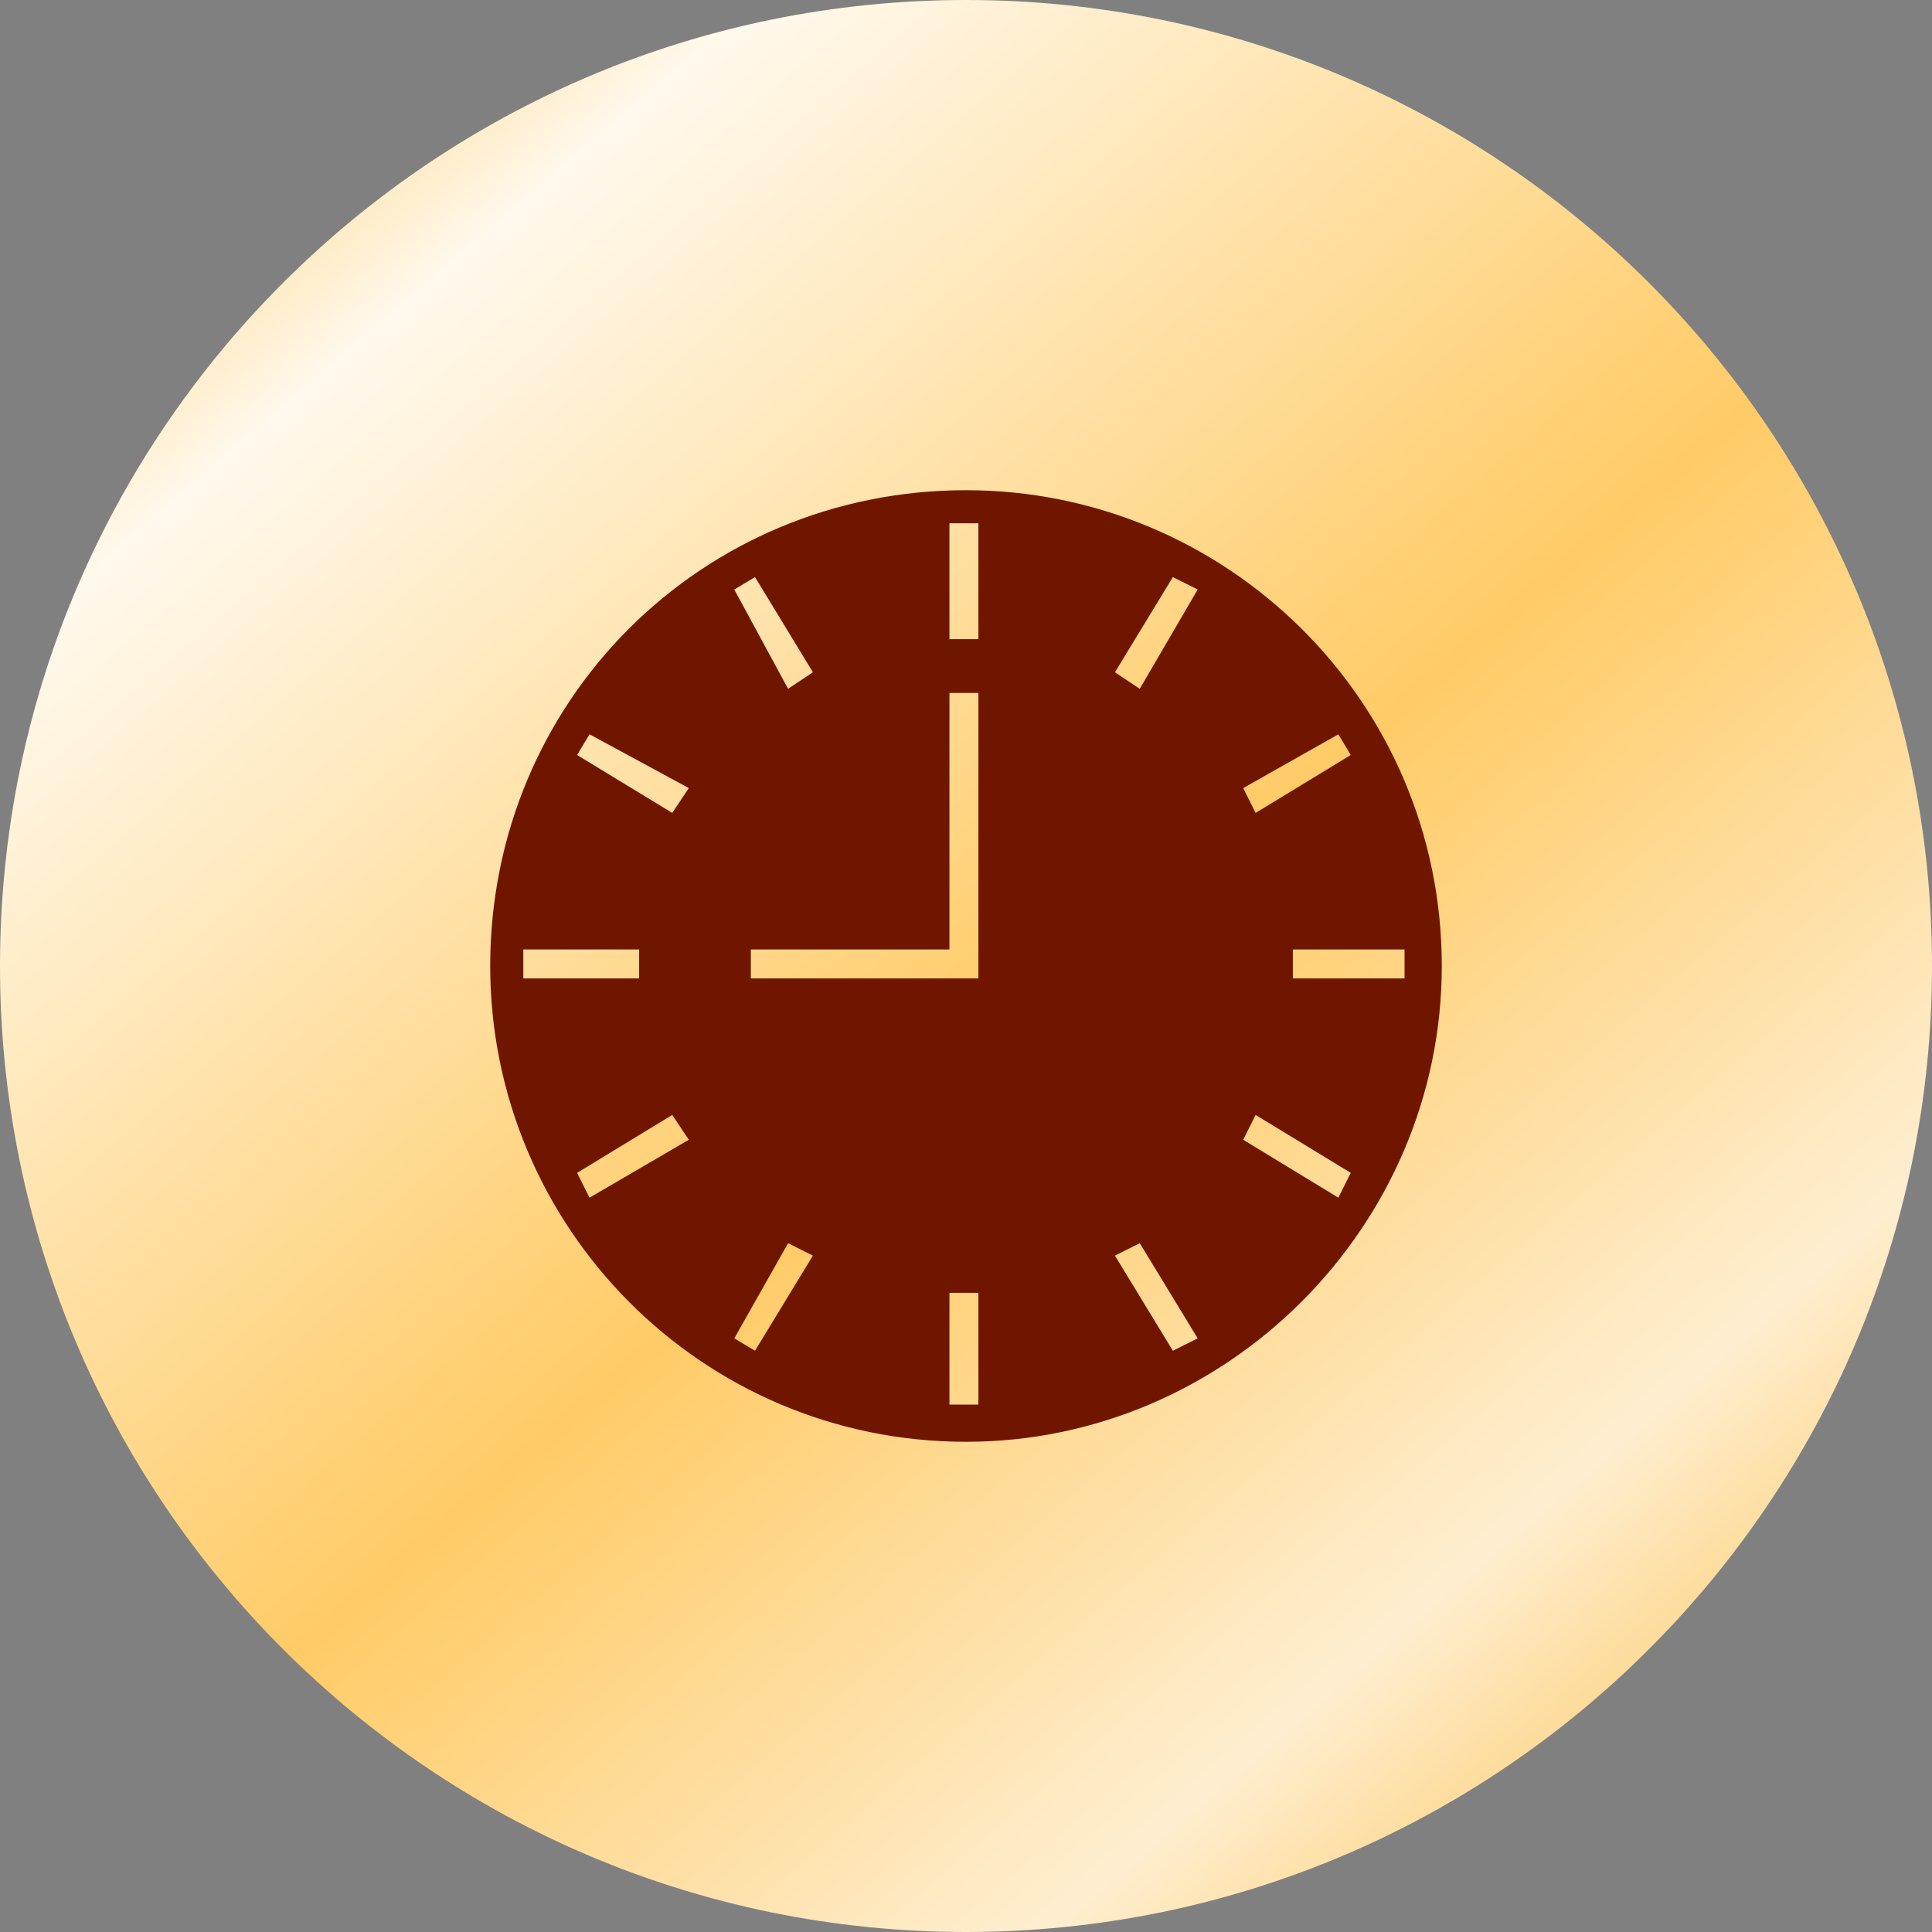
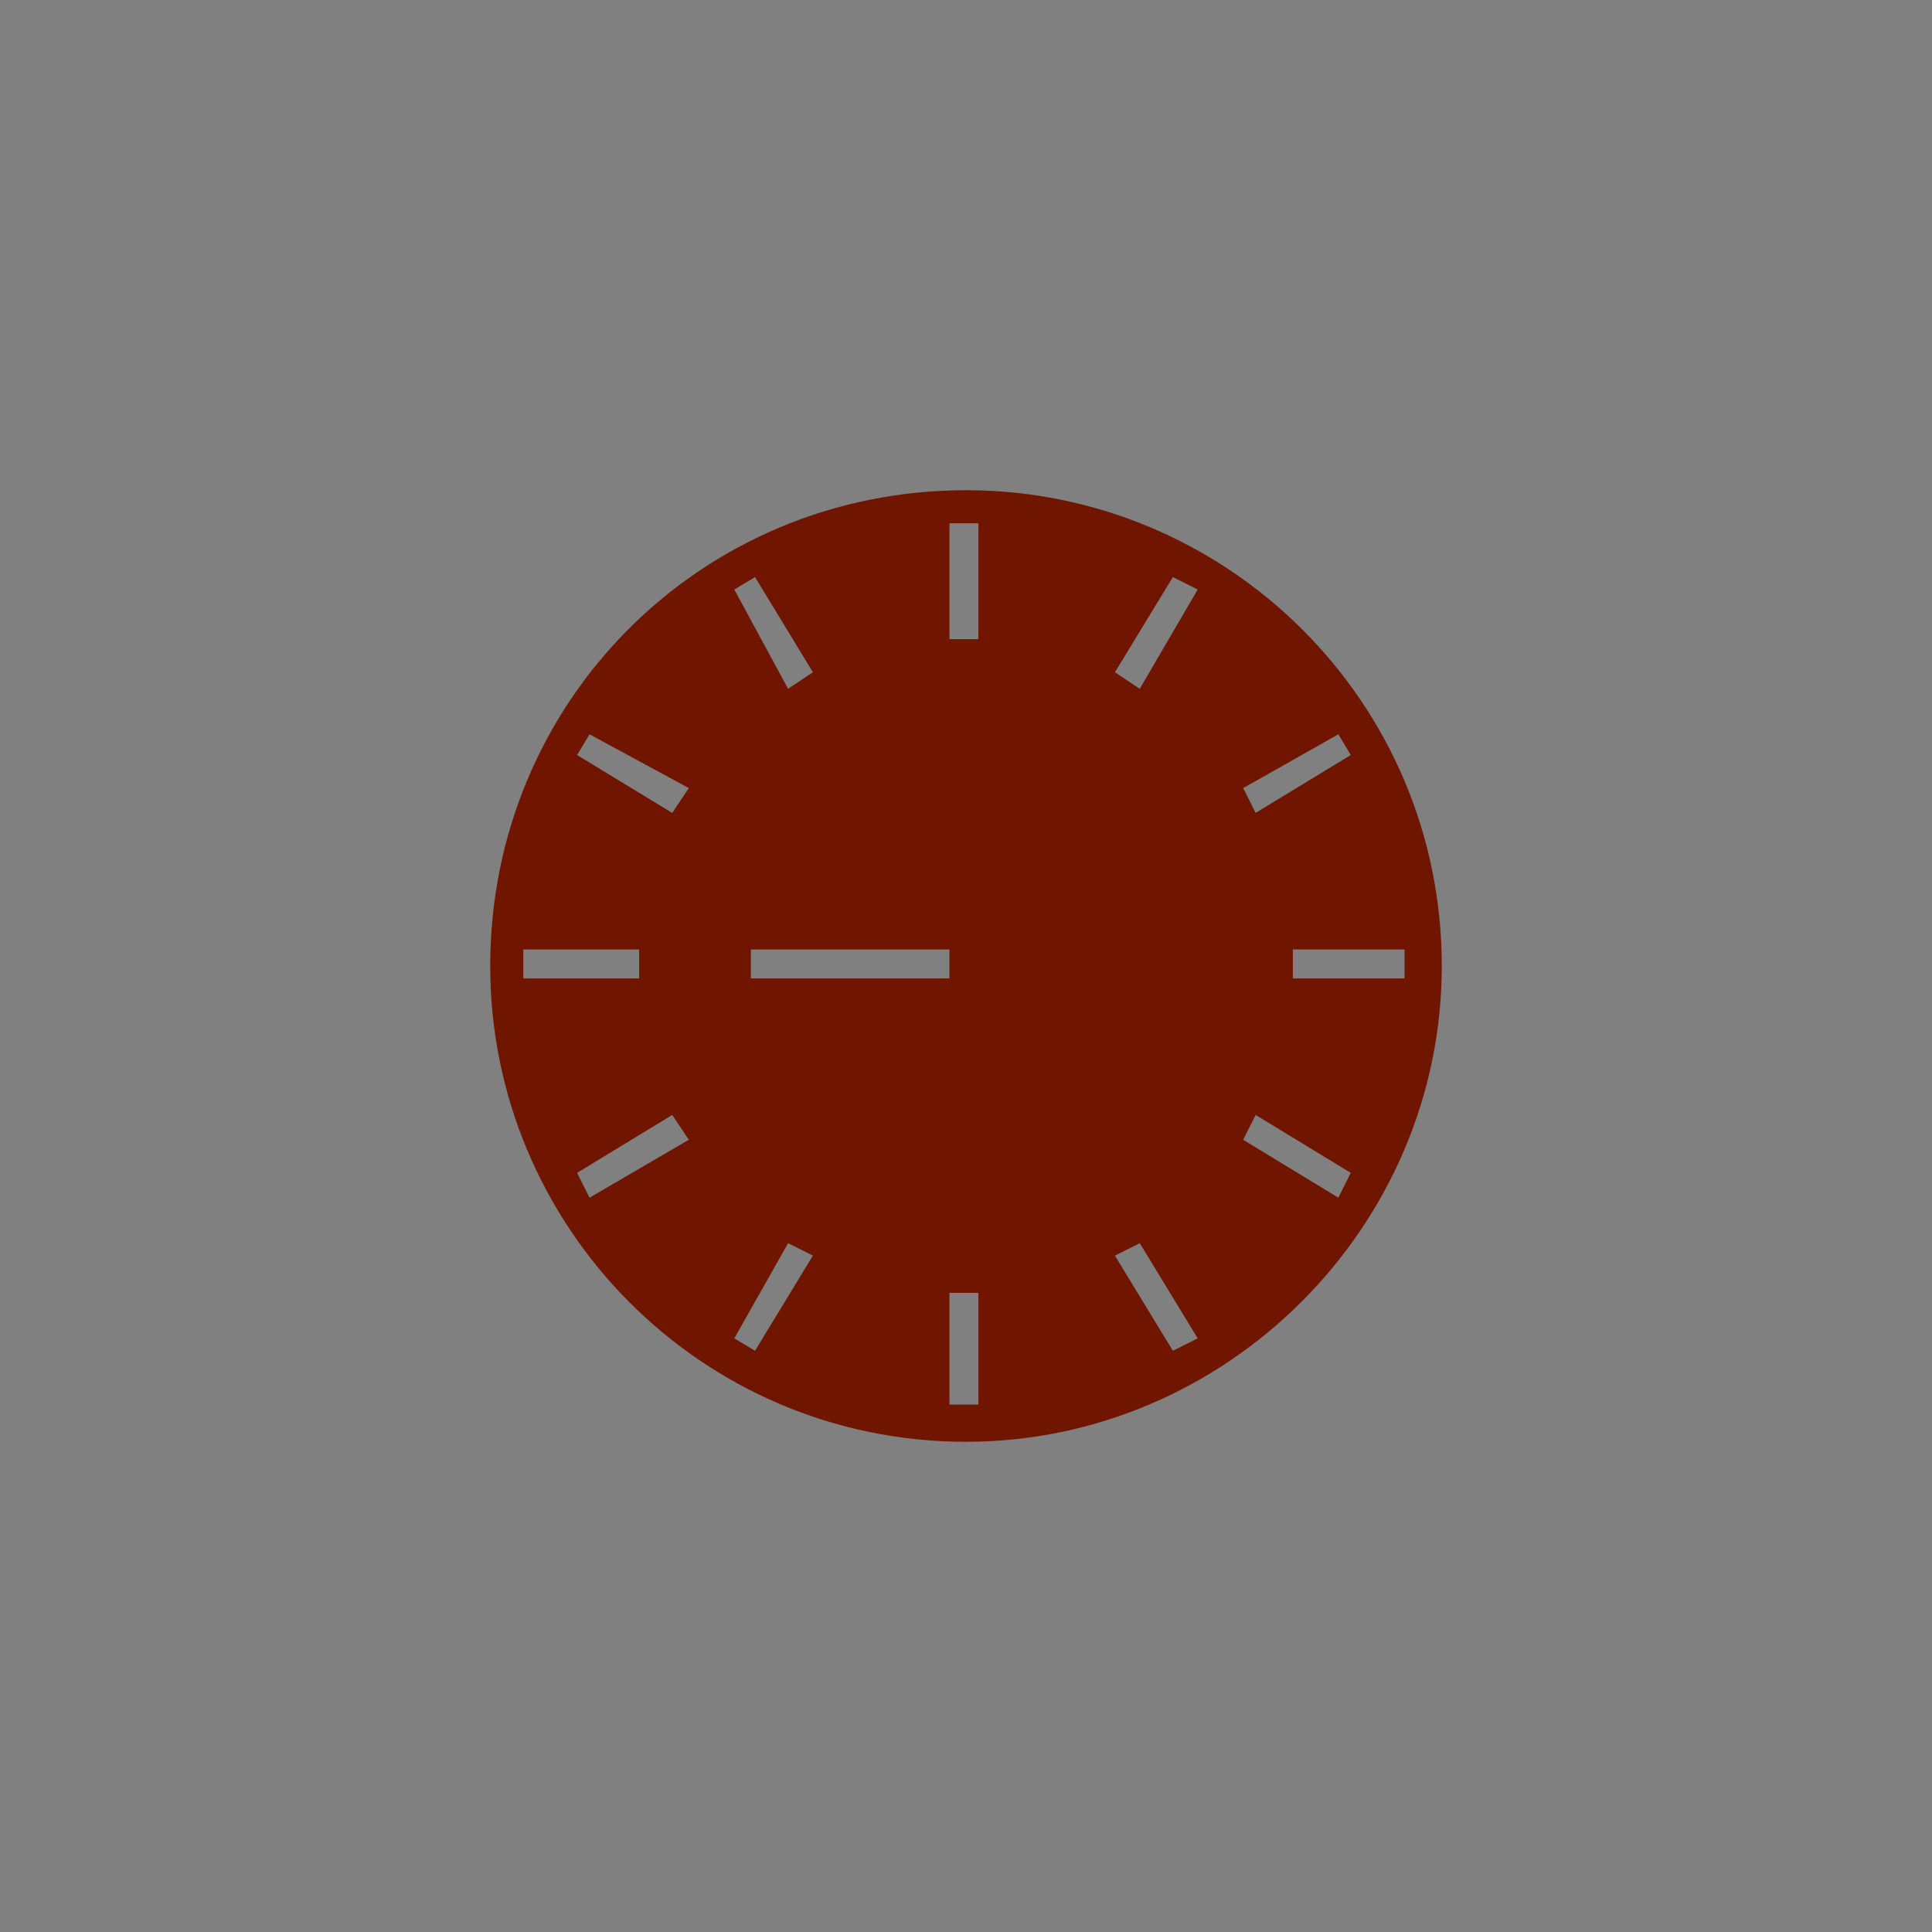
<svg xmlns="http://www.w3.org/2000/svg" width="67" height="67" viewBox="0 0 67 67" fill="none">
  <rect x="0" y="0" width="67" height="67" fill="#808080" stroke="none" />
-   <path d="M0 33.5C0 52.002 14.998 67 33.5 67C52.002 67 67 52.002 67 33.5C67 14.998 52.002 0 33.5 0C14.998 0 0 14.998 0 33.5Z" fill="url(#paint0_linear_295_39)" />
-   <path d="M32.926 44.835V48.709H33.93V44.835H32.926ZM32.926 24.03V32.926H26.039V33.93H33.93V24.03H32.926ZM33.5 17C42.539 17 50 24.317 50 33.5C50 42.539 42.539 50 33.5 50C24.317 50 17 42.539 17 33.5C17 24.317 24.317 17 33.5 17ZM32.926 18.148V22.165H33.93V18.148H32.926ZM25.465 20.444L27.33 23.887L28.191 23.313L26.183 20.013L25.465 20.444ZM38.665 43.544L40.674 46.843L41.535 46.413L39.526 43.113L38.665 43.544ZM20.013 26.183L23.313 28.191L23.887 27.33L20.444 25.465L20.013 26.183ZM43.113 39.526L46.413 41.535L46.843 40.674L43.544 38.665L43.113 39.526ZM46.413 25.465L43.113 27.33L43.544 28.191L46.843 26.183L46.413 25.465ZM23.313 38.665L20.013 40.674L20.444 41.535L23.887 39.526L23.313 38.665ZM40.674 20.013L38.665 23.313L39.526 23.887L41.535 20.444L40.674 20.013ZM27.33 43.113L25.465 46.413L26.183 46.843L28.191 43.544L27.33 43.113ZM48.709 32.926H44.835V33.93H48.709V32.926ZM22.165 32.926H18.148V33.93H22.165V32.926Z" fill="#701600" />
+   <path d="M32.926 44.835V48.709H33.93V44.835H32.926ZM32.926 24.03V32.926H26.039V33.93H33.93H32.926ZM33.5 17C42.539 17 50 24.317 50 33.5C50 42.539 42.539 50 33.5 50C24.317 50 17 42.539 17 33.5C17 24.317 24.317 17 33.5 17ZM32.926 18.148V22.165H33.93V18.148H32.926ZM25.465 20.444L27.33 23.887L28.191 23.313L26.183 20.013L25.465 20.444ZM38.665 43.544L40.674 46.843L41.535 46.413L39.526 43.113L38.665 43.544ZM20.013 26.183L23.313 28.191L23.887 27.33L20.444 25.465L20.013 26.183ZM43.113 39.526L46.413 41.535L46.843 40.674L43.544 38.665L43.113 39.526ZM46.413 25.465L43.113 27.33L43.544 28.191L46.843 26.183L46.413 25.465ZM23.313 38.665L20.013 40.674L20.444 41.535L23.887 39.526L23.313 38.665ZM40.674 20.013L38.665 23.313L39.526 23.887L41.535 20.444L40.674 20.013ZM27.33 43.113L25.465 46.413L26.183 46.843L28.191 43.544L27.33 43.113ZM48.709 32.926H44.835V33.93H48.709V32.926ZM22.165 32.926H18.148V33.93H22.165V32.926Z" fill="#701600" />
  <defs>
    <linearGradient id="paint0_linear_295_39" x1="0" y1="0" x2="60.429" y2="70.49" gradientUnits="userSpaceOnUse">
      <stop stop-color="#FCB935" />
      <stop offset="0.186" stop-color="#FFF9ED" />
      <stop offset="0.541" stop-color="#FFCB66" />
      <stop offset="0.801" stop-color="#FEEED0" />
      <stop offset="1" stop-color="#FCB935" />
    </linearGradient>
  </defs>
</svg>